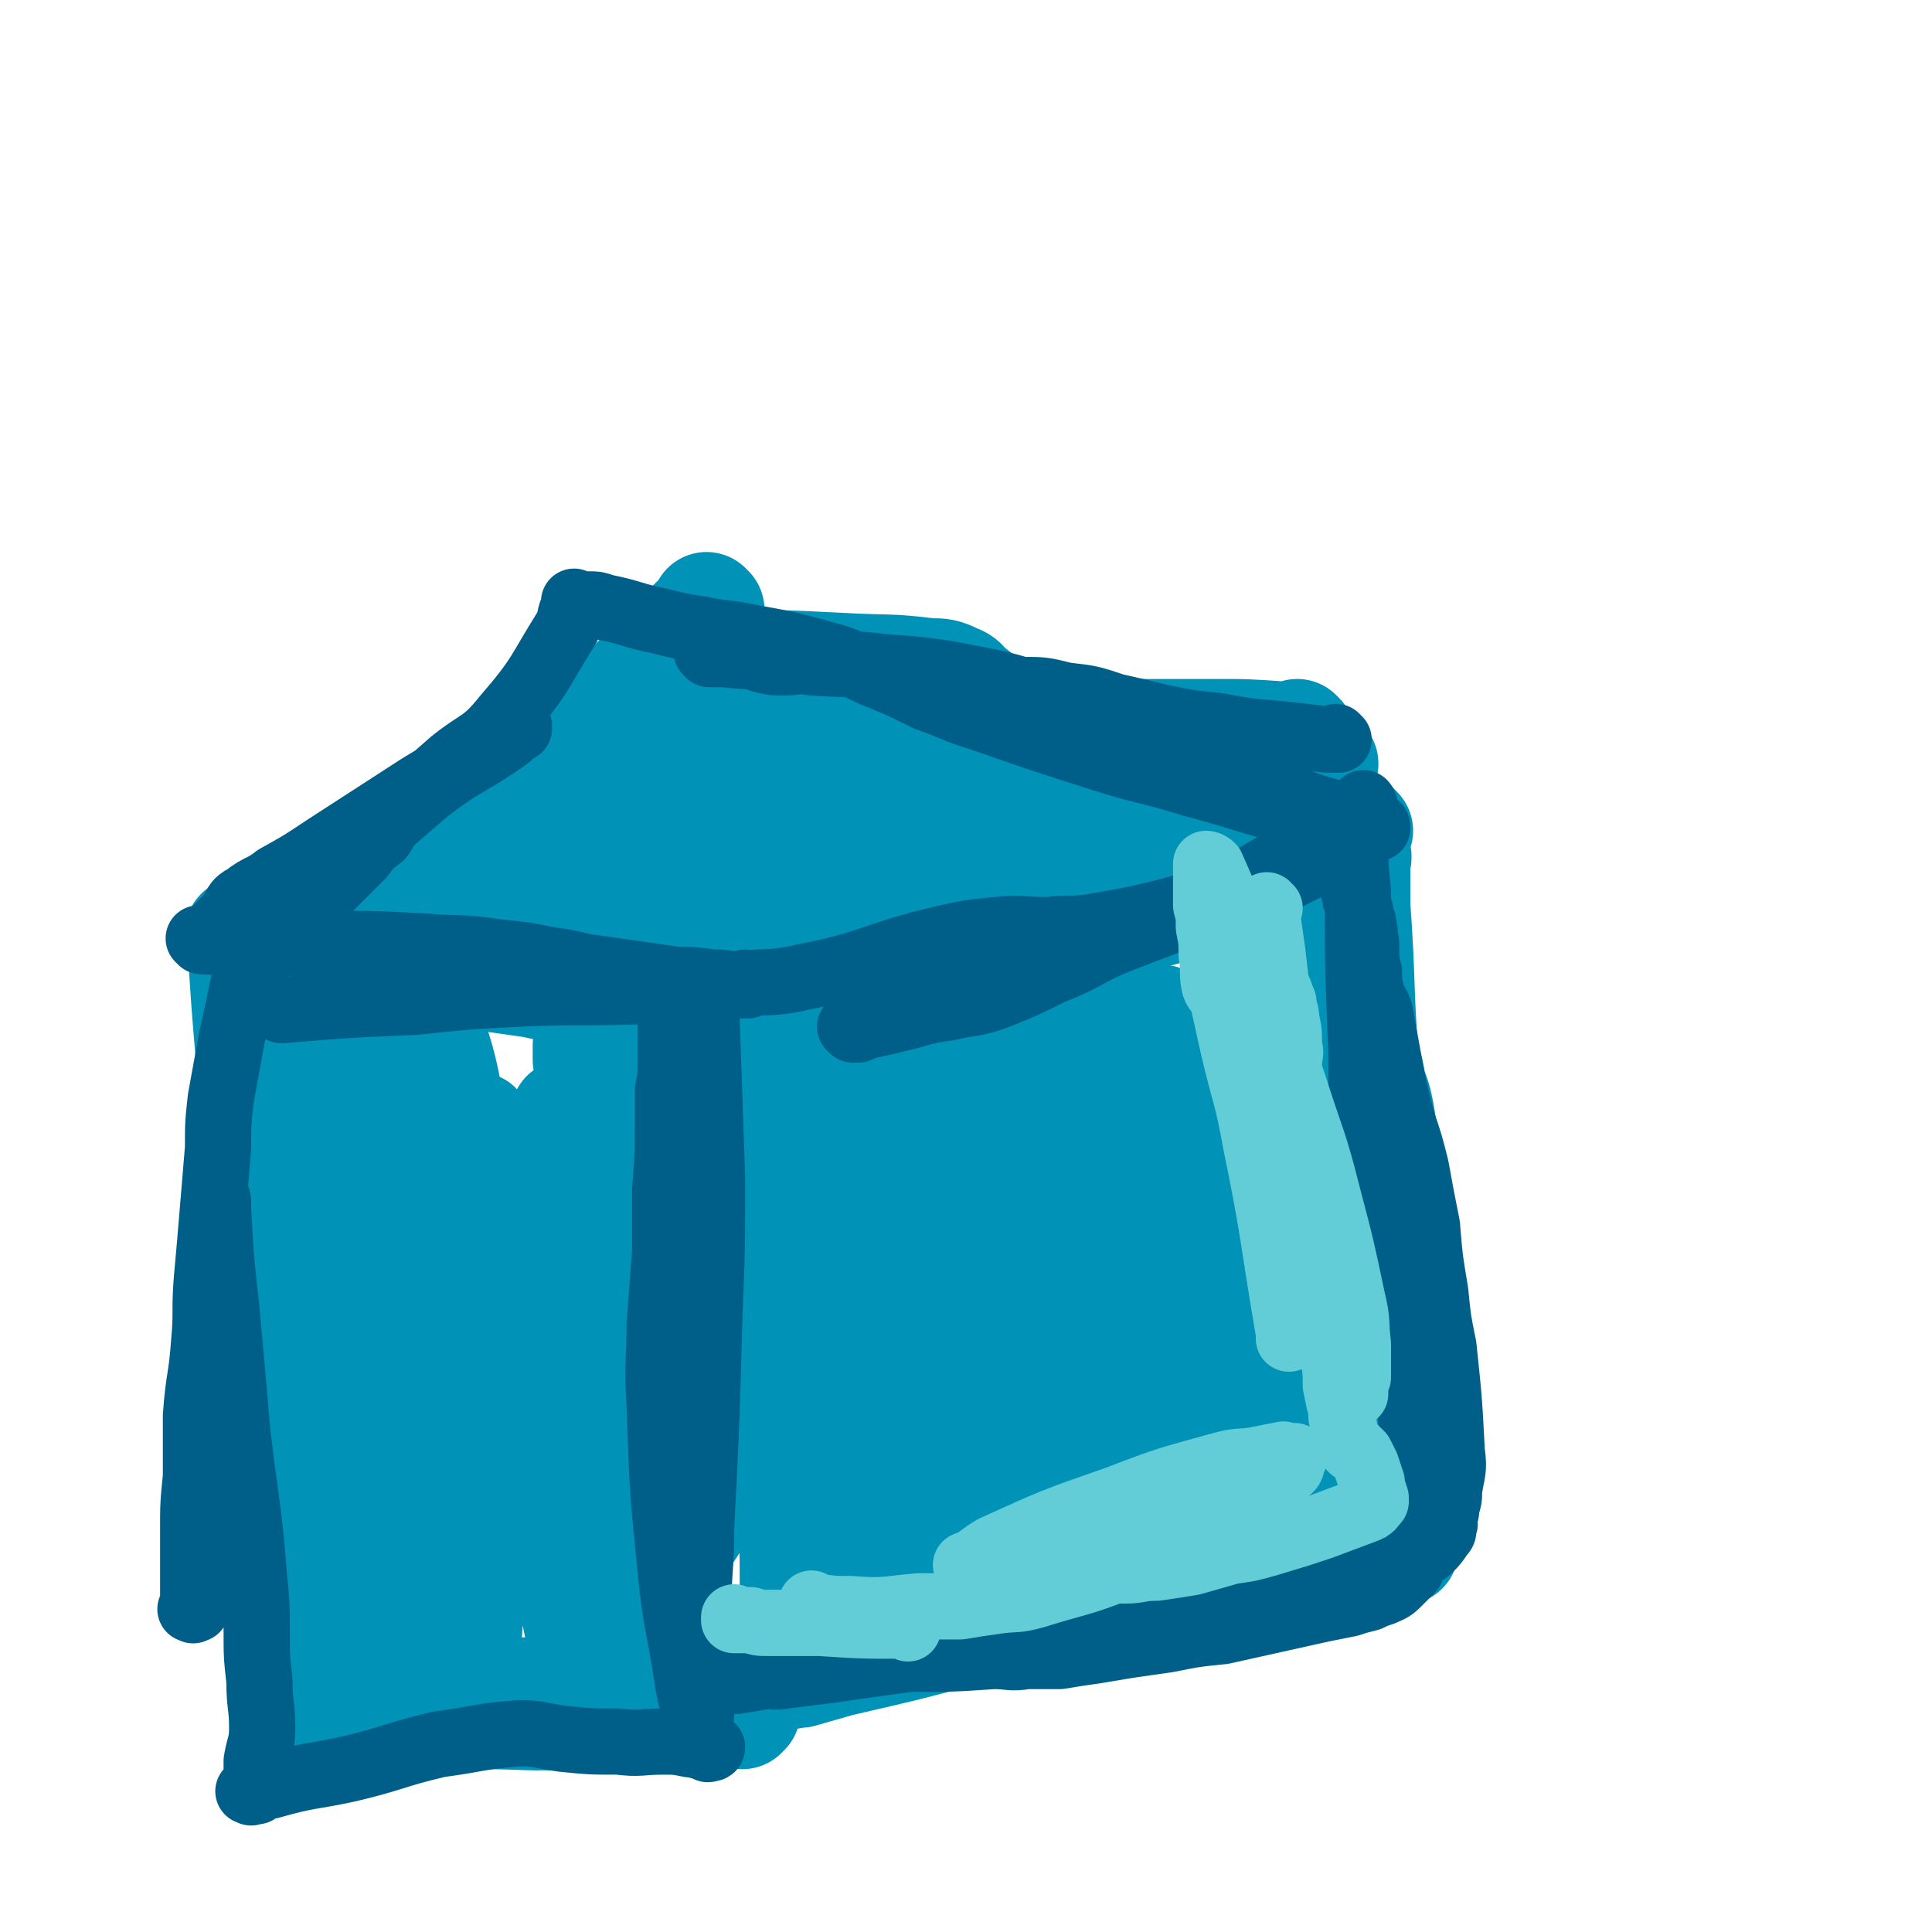
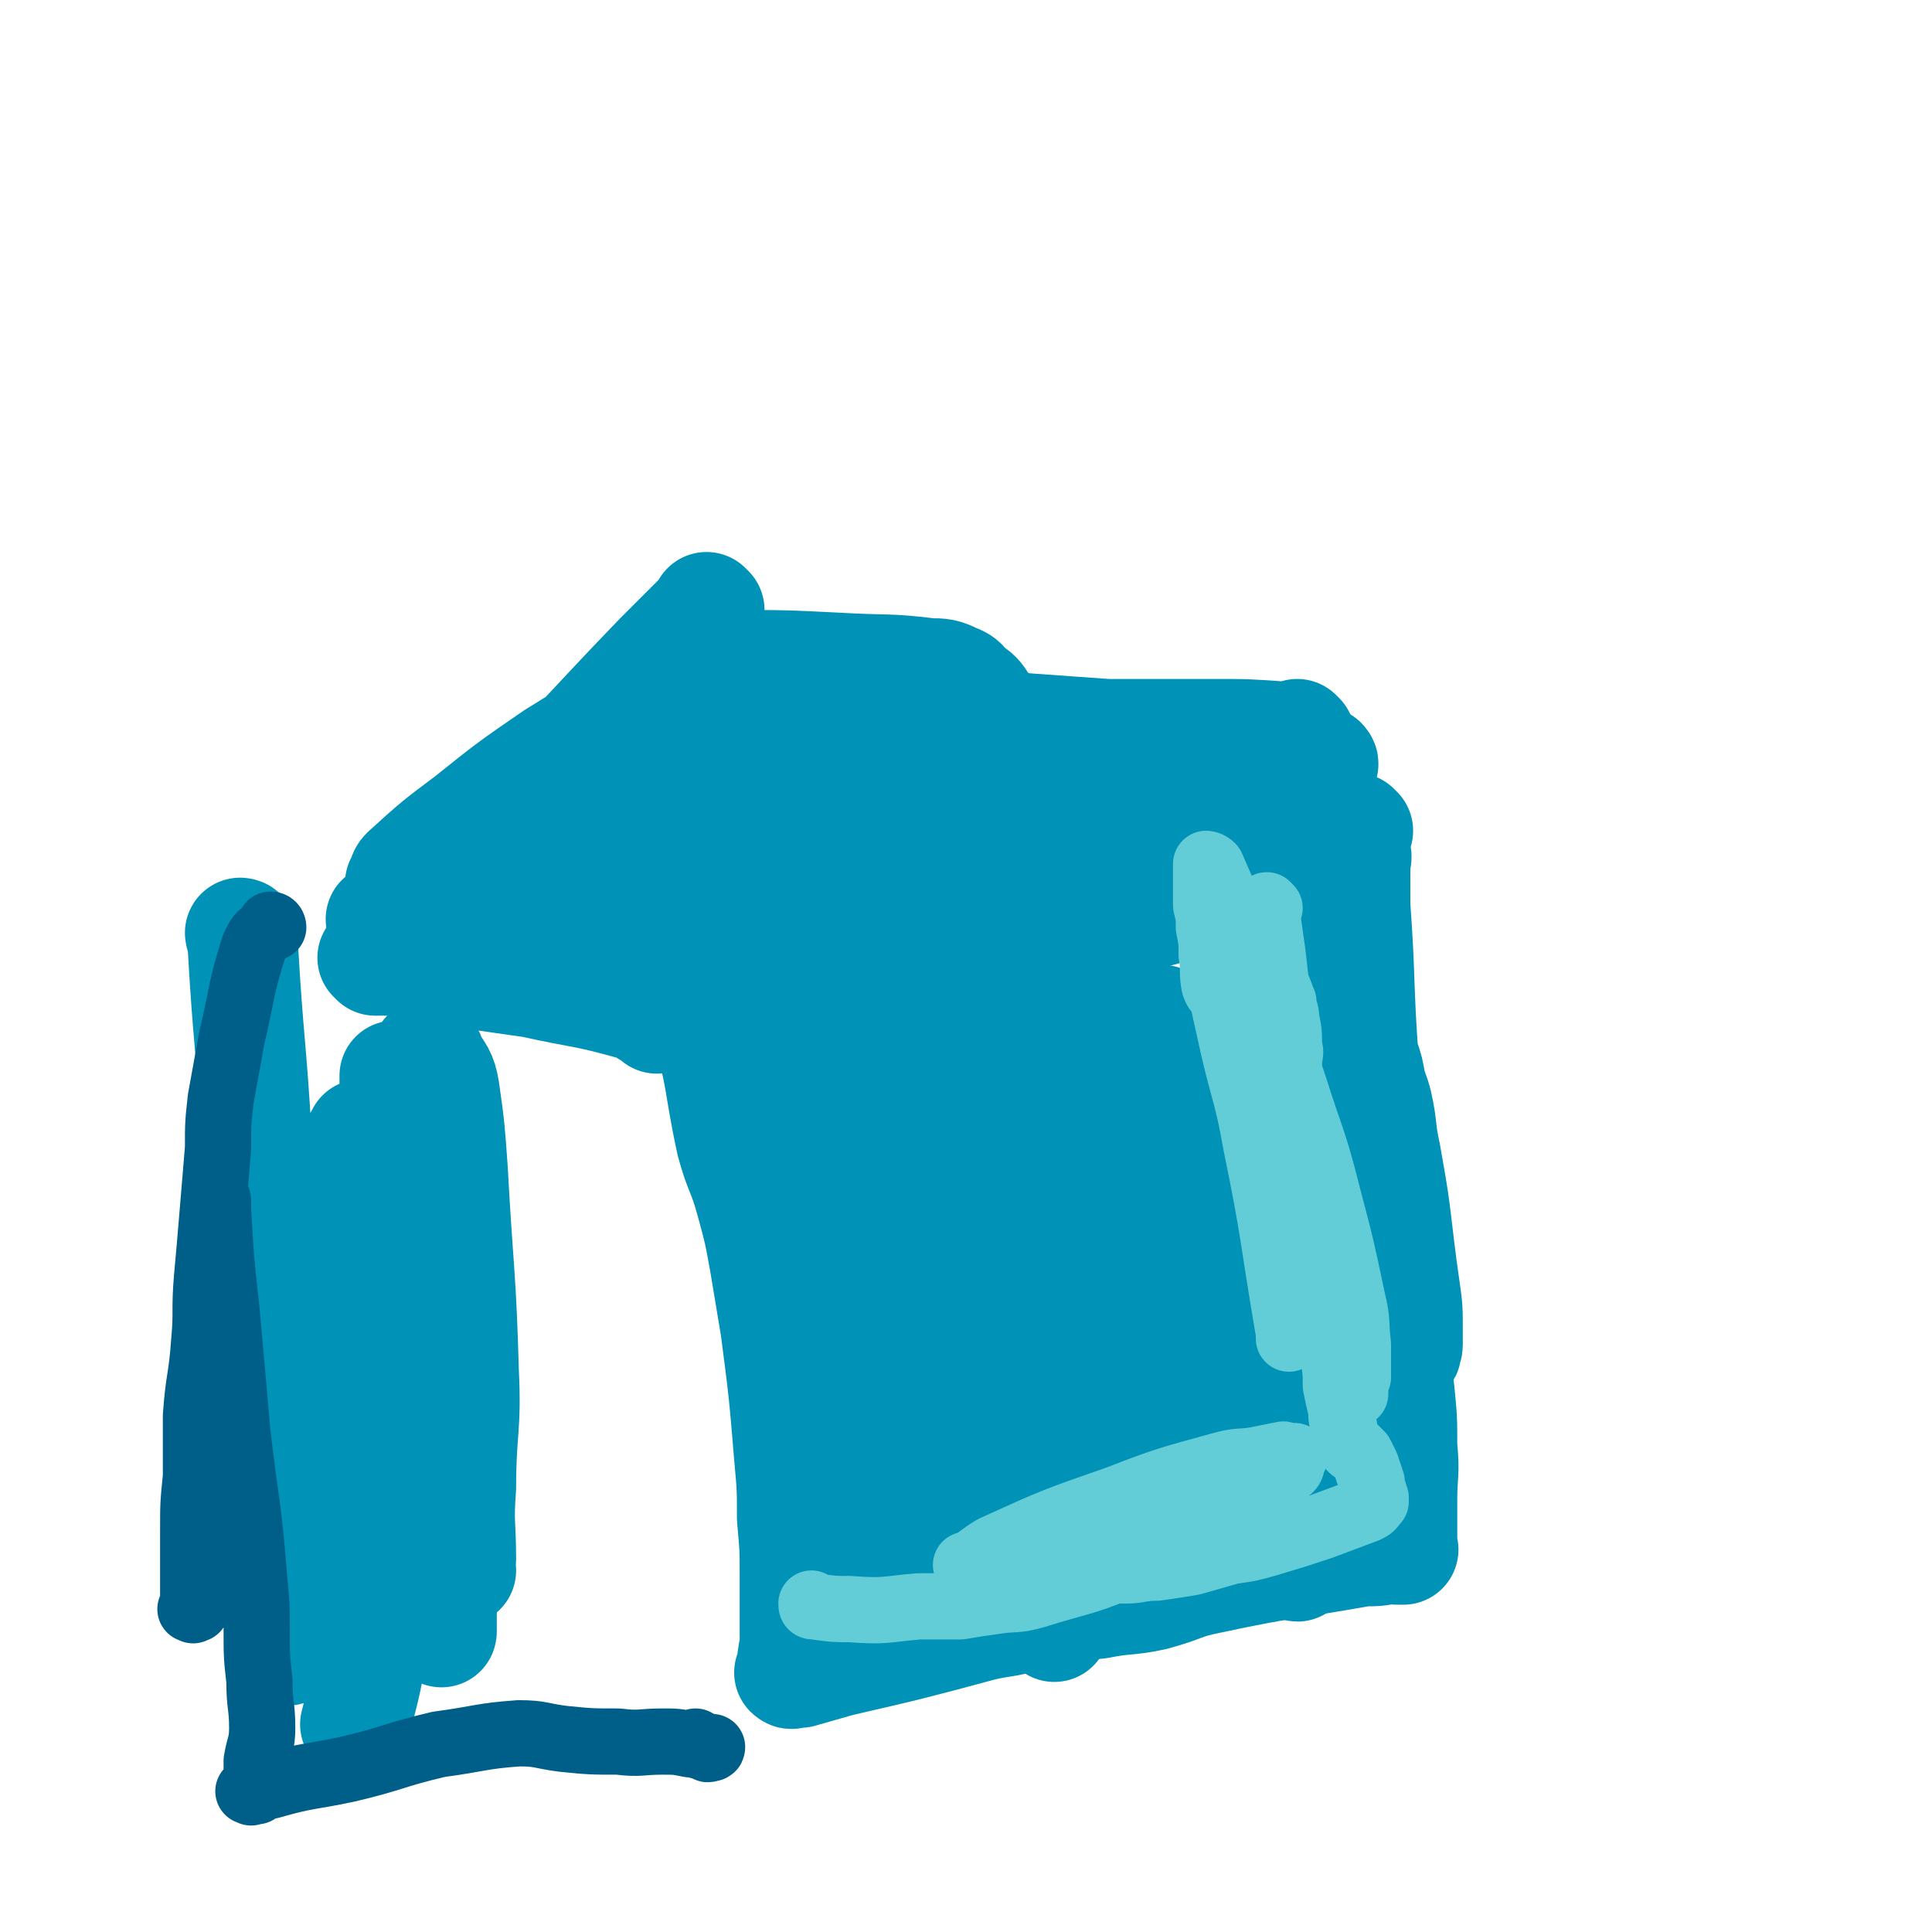
<svg xmlns="http://www.w3.org/2000/svg" viewBox="0 0 700 700" version="1.1">
  <g fill="none" stroke="#0093B7" stroke-width="40" stroke-linecap="round" stroke-linejoin="round">
    <path d="M492,301c0,0 -1,-1 -1,-1 0,0 0,0 0,1 0,0 0,0 0,0 1,0 0,-1 0,-1 -2,1 -2,3 -5,3 -15,5 -15,6 -31,9 -18,3 -19,2 -37,5 -12,3 -12,4 -24,6 -12,3 -12,2 -24,4 -20,3 -20,3 -40,6 -7,2 -6,2 -13,4 -5,1 -5,1 -10,2 -7,1 -7,2 -14,3 -13,2 -13,0 -26,3 -4,1 -3,2 -7,4 -1,1 -1,0 -2,1 -1,1 -1,1 -2,2 0,0 0,0 0,1 0,0 0,0 0,0 0,0 -1,-1 -1,-1 0,0 1,1 2,1 21,-1 21,-2 42,-3 12,-1 12,-2 23,-2 6,-1 6,0 12,0 5,-1 5,-2 10,-2 6,-1 6,0 12,-1 25,-4 26,-4 50,-10 8,-2 7,-3 15,-5 5,-2 5,-1 10,-2 6,-1 6,0 12,-1 1,0 1,0 2,-1 2,-1 2,-1 4,-2 7,-3 8,-2 15,-6 13,-5 13,-6 25,-12 1,0 1,0 1,0 0,0 0,0 0,0 1,0 0,-1 0,-1 0,0 0,0 0,1 0,0 0,0 0,0 1,0 0,-1 0,-1 0,0 0,0 0,1 0,0 0,0 0,0 1,0 0,-1 0,-1 0,0 0,0 0,1 0,0 0,0 0,0 1,0 0,-1 0,-1 0,0 0,0 0,1 1,1 1,1 1,3 1,2 0,2 0,4 0,2 0,2 0,5 0,5 0,5 0,10 2,28 1,28 3,56 1,8 3,8 5,16 2,9 1,9 3,18 3,17 3,17 5,34 1,8 1,8 2,15 1,7 1,7 1,15 0,2 0,2 0,5 0,1 0,1 -1,2 0,0 0,0 0,1 0,0 0,0 0,0 1,0 0,-1 0,-1 0,0 0,1 0,1 0,-1 0,-1 0,-1 0,-2 0,-2 0,-4 -2,-7 -2,-7 -3,-14 -2,-16 -2,-16 -4,-32 -2,-22 -1,-22 -5,-43 -1,-10 -2,-10 -5,-19 -2,-7 -2,-7 -3,-15 -2,-7 -1,-7 -3,-14 -1,-9 -1,-10 -3,-17 0,-1 0,0 -1,0 0,0 0,0 0,0 0,0 0,0 -1,0 0,0 0,0 0,0 0,0 0,0 0,0 1,2 1,2 1,3 1,5 1,6 1,11 3,22 2,22 6,45 3,23 4,23 8,46 3,24 3,24 7,47 1,11 2,11 3,21 1,10 1,10 1,20 1,10 0,10 0,19 0,8 0,8 0,17 0,1 0,1 0,1 0,0 0,0 0,0 1,1 0,0 0,0 0,0 0,0 0,0 0,0 0,0 0,0 1,1 0,0 0,0 0,0 0,0 0,0 -2,1 -2,0 -4,0 -5,1 -5,1 -10,1 -28,5 -28,4 -56,10 -10,2 -9,3 -20,6 -9,2 -10,1 -20,3 -18,2 -18,1 -36,4 -9,2 -8,2 -17,5 -5,1 -5,1 -9,2 -2,1 -2,0 -3,0 -1,0 -1,0 -1,0 0,0 0,0 0,0 0,1 -1,0 -1,0 0,0 0,0 1,0 0,0 0,0 0,0 0,1 -1,0 -1,0 0,0 0,0 1,0 0,0 0,0 0,0 -1,0 -1,0 -1,0 " />
    <path d="M238,331c0,0 -1,-1 -1,-1 0,0 0,0 1,1 0,0 0,0 0,0 0,0 -1,-1 -1,-1 0,0 0,0 1,1 1,1 2,0 3,2 8,17 8,17 14,36 7,22 5,22 10,45 3,11 4,10 7,21 3,11 3,11 5,22 2,12 2,12 4,24 3,23 3,23 5,47 1,11 1,11 1,22 1,11 1,11 1,21 0,7 0,7 0,15 0,5 0,5 0,10 -1,5 -1,5 -1,9 0,0 0,0 0,0 0,0 0,0 0,1 0,0 0,0 0,0 0,0 0,0 0,0 0,0 0,0 0,0 0,1 -1,0 -1,0 0,0 0,0 1,0 0,0 0,0 0,0 0,1 -1,0 -1,0 0,0 0,0 1,0 1,0 1,0 3,0 7,-2 7,-2 14,-4 26,-6 26,-6 52,-13 9,-2 9,-1 17,-4 11,-4 10,-6 20,-11 1,0 1,0 1,-1 " />
    <path d="M323,353c0,0 -1,-1 -1,-1 0,0 0,0 1,1 0,0 0,0 0,0 0,0 -1,-1 -1,-1 0,0 0,0 1,1 0,0 0,0 0,0 0,0 -1,-1 -1,-1 -2,7 -3,8 -4,16 -3,38 -3,39 -3,77 -1,33 -1,33 1,66 1,16 1,16 3,31 1,10 2,10 3,21 1,5 1,5 2,9 0,1 -1,0 -1,0 -1,-1 -1,-1 -1,-3 -6,-14 -8,-14 -12,-28 -10,-37 -9,-38 -16,-76 -4,-17 -3,-17 -5,-35 -1,-15 -1,-15 -2,-29 -1,-7 0,-7 0,-14 0,-2 0,-2 0,-3 0,-1 0,0 0,0 3,10 3,10 6,19 7,28 8,28 13,56 9,53 7,54 14,107 2,11 1,11 3,22 0,2 0,3 1,3 0,1 0,-1 0,-2 -2,-27 -2,-27 -5,-55 -2,-25 -3,-25 -5,-50 -2,-22 -2,-22 -4,-44 -2,-26 -2,-27 -4,-53 -1,-1 -1,-1 -1,-2 0,-1 0,-1 1,0 9,14 11,14 18,30 12,28 13,29 20,58 5,26 3,26 5,52 2,27 2,27 2,54 1,1 0,1 0,1 -8,-23 -10,-23 -16,-48 -5,-22 -4,-22 -7,-45 -2,-21 -2,-21 -3,-43 -1,-16 -1,-16 -2,-32 0,-7 -1,-7 -1,-13 0,-1 0,0 0,0 0,1 -1,1 0,3 2,20 2,20 4,40 4,56 4,56 7,112 1,10 0,10 1,20 0,2 0,5 0,3 -2,-16 -2,-18 -3,-37 -2,-24 -2,-24 -3,-47 -1,-23 -1,-23 -3,-46 -1,-19 -1,-19 -2,-38 -1,-11 -1,-11 -3,-22 0,-2 -1,-4 -1,-4 -1,-1 0,1 1,3 4,13 4,13 8,26 8,25 9,25 14,50 8,34 6,34 12,68 0,2 1,5 1,4 1,0 0,-2 0,-5 0,-13 1,-13 0,-25 -1,-42 0,-42 -3,-84 -1,-17 -2,-17 -4,-34 -1,-8 -1,-8 -2,-17 0,-2 -1,-4 0,-3 0,0 -1,2 0,5 5,22 5,21 10,43 8,36 9,35 15,71 5,29 4,29 8,58 2,23 1,29 3,46 0,2 0,-4 0,-8 0,-16 0,-16 -1,-32 -2,-24 -1,-24 -3,-47 -6,-49 -6,-49 -13,-98 -2,-14 -3,-14 -5,-27 -1,-5 -1,-5 -2,-10 0,0 0,-2 0,-1 3,10 3,11 7,22 10,30 11,30 19,61 9,31 10,31 15,63 5,26 3,26 5,52 0,1 0,1 0,1 0,-1 1,-1 0,-3 -3,-12 -3,-12 -7,-24 -7,-24 -8,-24 -15,-47 -8,-24 -10,-24 -15,-48 -8,-34 -7,-34 -13,-68 -1,-3 -1,-3 -2,-7 0,0 1,0 1,0 0,1 0,1 0,2 6,12 8,11 12,24 11,29 14,29 19,59 10,52 7,53 12,105 0,5 0,7 -1,9 0,1 0,-1 0,-2 -5,-35 -6,-35 -11,-69 -3,-23 -2,-23 -5,-47 -2,-21 -2,-21 -5,-42 -1,-12 -1,-12 -3,-23 -1,-3 -1,-3 -2,-7 0,0 -1,-1 -1,0 7,13 9,13 15,27 12,29 12,29 20,58 7,24 7,24 11,48 2,10 1,10 1,21 1,2 1,4 0,3 0,0 0,-3 -1,-6 -4,-20 -5,-20 -9,-40 -5,-29 -6,-29 -9,-57 -5,-39 -3,-39 -6,-77 0,-6 0,-7 0,-13 1,-1 2,0 2,0 5,9 6,9 9,19 16,59 18,59 29,118 5,24 2,24 3,49 0,12 0,12 -1,23 0,2 0,5 -1,4 -3,-3 -5,-5 -8,-12 -6,-19 -6,-19 -11,-39 -5,-25 -5,-25 -8,-50 -5,-45 -4,-45 -7,-89 -1,-12 -1,-12 -3,-23 0,-2 -1,-3 -1,-4 0,-1 1,0 1,1 2,3 3,3 4,6 27,60 28,59 52,120 8,19 6,20 11,41 2,8 2,8 4,17 0,0 0,1 0,1 0,-1 0,-2 0,-3 -1,-12 -1,-12 -3,-25 -3,-25 -4,-25 -7,-50 -4,-21 -3,-21 -6,-42 -2,-17 -2,-18 -5,-34 0,-1 -1,0 -1,1 0,0 1,0 1,1 2,15 2,15 4,31 5,32 6,32 10,65 4,30 3,30 6,61 2,17 3,17 5,34 1,3 1,7 1,5 0,-19 1,-24 -1,-48 -2,-23 -3,-23 -6,-46 -3,-21 -3,-21 -7,-43 -1,-12 -1,-12 -4,-25 0,-4 -1,-4 -2,-8 0,0 0,0 0,0 0,2 0,2 0,4 5,18 5,18 10,35 6,20 6,20 11,40 3,9 2,9 4,17 1,4 1,4 2,8 0,0 0,0 0,1 1,0 1,0 1,0 1,0 0,0 0,0 0,-1 0,-1 0,-1 -1,-4 -2,-4 -3,-9 -4,-32 -4,-32 -7,-65 -4,-33 -4,-33 -7,-67 -1,-17 -1,-17 -2,-34 -1,-8 -1,-9 -2,-17 0,-2 -1,-2 -2,-3 0,0 0,0 0,0 0,0 0,0 0,1 0,3 0,4 0,7 2,60 2,60 3,119 1,27 0,27 0,54 0,18 0,18 0,36 0,5 0,5 0,11 0,0 0,0 0,0 0,0 0,0 0,0 0,-2 1,-2 0,-4 -1,-11 -1,-11 -3,-21 -5,-24 -5,-24 -11,-48 -4,-19 -5,-19 -10,-38 -6,-24 -6,-24 -12,-49 -1,-2 0,-3 -1,-4 0,-1 0,0 -1,0 0,0 0,0 0,0 0,1 0,1 0,2 " />
    <path d="M471,267c0,0 -1,-1 -1,-1 0,0 0,0 0,1 0,0 0,0 0,0 1,0 0,-1 0,-1 0,0 0,0 0,1 0,0 0,0 0,0 1,0 0,-1 0,-1 0,0 1,1 0,1 -1,0 -2,0 -4,0 -14,-1 -14,-1 -27,-1 -19,0 -19,0 -38,0 -14,-1 -14,-1 -28,-2 -12,-1 -12,-1 -23,-3 -11,-1 -11,-2 -22,-3 -11,-2 -11,-1 -22,-4 -10,-2 -10,-2 -20,-5 -13,-4 -13,-4 -26,-8 -3,0 -3,0 -6,0 0,0 0,0 0,0 -1,0 -1,0 -1,0 0,0 0,0 0,0 0,0 -1,-1 -1,-1 0,0 0,0 1,1 0,0 0,0 0,0 5,0 5,0 10,0 21,0 21,0 41,1 17,1 17,0 33,2 4,0 5,0 9,2 3,1 3,2 5,4 3,2 3,2 5,5 " />
    <path d="M238,369c0,0 -1,-1 -1,-1 0,0 0,0 1,1 0,0 0,0 0,0 0,0 -1,-1 -1,-1 0,0 0,0 1,1 0,0 0,0 0,0 0,0 0,0 -1,-1 0,0 0,0 0,0 -4,-2 -4,-3 -8,-4 -18,-5 -18,-4 -36,-8 -14,-2 -14,-2 -28,-4 -7,-1 -7,-1 -14,-2 -4,-1 -4,-1 -9,-2 -2,0 -2,0 -4,0 0,0 0,0 0,0 -1,0 -1,0 -2,0 0,0 0,0 0,0 0,0 0,0 0,0 0,0 -1,-1 -1,-1 0,0 1,0 1,1 1,0 1,0 1,0 " />
    <path d="M257,221c0,0 -1,-1 -1,-1 0,0 0,0 1,1 0,0 0,0 0,0 0,0 -1,-1 -1,-1 0,0 0,0 1,1 0,0 0,0 0,0 -1,0 -1,0 -2,1 -8,8 -8,8 -16,16 -29,30 -28,31 -59,60 -17,16 -18,15 -36,30 -1,0 -1,0 -1,0 -2,2 -2,2 -4,5 0,0 0,0 0,1 0,0 0,0 0,0 0,0 -1,-1 -1,-1 0,0 1,1 1,1 0,0 0,-1 0,-1 1,-1 1,-1 2,-2 5,-5 4,-5 9,-9 32,-25 32,-26 66,-49 4,-3 4,-2 9,-3 2,0 3,0 5,1 1,0 2,-1 3,0 0,0 0,0 0,1 -2,1 -3,1 -5,2 -28,16 -28,16 -56,32 -9,6 -9,6 -19,11 -2,1 -2,1 -5,2 -1,0 -2,0 -3,1 0,0 0,0 1,-1 0,-1 0,-2 1,-3 11,-10 11,-10 23,-19 15,-12 15,-12 31,-23 10,-6 10,-7 20,-10 14,-3 14,-1 28,-1 4,1 4,1 8,4 2,1 2,1 4,4 0,1 0,1 0,2 -1,3 0,3 -1,5 -7,10 -7,11 -17,18 -13,10 -14,11 -30,16 -19,5 -20,3 -39,3 -3,0 -3,-1 -4,-3 -2,-2 -2,-3 0,-6 3,-4 4,-5 10,-7 9,-5 10,-5 20,-8 13,-4 13,-4 26,-6 13,-2 13,-3 26,-4 18,-1 18,-1 36,-1 2,0 2,1 4,3 0,0 0,0 0,1 0,0 1,1 0,1 -2,3 -3,3 -6,5 -18,11 -17,11 -35,20 -22,12 -22,12 -44,21 -11,4 -11,4 -22,5 -7,0 -11,0 -13,-2 -2,-1 1,-4 4,-6 6,-5 6,-6 14,-9 12,-7 12,-7 25,-11 14,-5 14,-5 29,-8 12,-3 13,-2 25,-3 9,-1 9,-1 18,-1 7,0 8,0 15,1 0,0 0,0 1,1 0,0 0,1 0,1 -24,12 -23,14 -48,23 -18,6 -19,4 -39,6 -12,1 -12,0 -24,-2 -7,-1 -12,-1 -12,-5 -1,-10 1,-15 9,-23 10,-8 13,-6 26,-9 15,-4 16,-3 31,-3 15,-1 15,-2 30,-1 26,2 26,3 52,7 10,1 9,1 19,3 8,1 8,1 15,2 4,0 4,1 7,1 2,0 2,0 3,1 0,0 0,0 0,0 -1,0 -1,-1 -3,0 -12,1 -12,1 -24,3 -23,4 -23,4 -46,8 -19,3 -19,3 -39,6 -10,1 -10,1 -20,1 -5,1 -5,0 -9,1 -1,0 -1,0 -1,0 0,0 0,-1 0,-1 1,-1 0,-1 2,-1 8,-3 8,-2 16,-4 19,-4 19,-4 38,-7 33,-5 33,-6 67,-9 11,-1 12,-1 23,0 8,0 8,0 16,1 5,0 5,0 9,0 1,0 1,0 3,0 0,0 0,0 0,0 0,0 0,0 0,0 1,0 1,0 1,0 0,-1 0,-1 0,-1 0,0 0,0 0,0 0,0 0,0 0,0 1,0 0,-1 0,-1 0,0 0,0 0,1 0,0 0,0 0,0 1,0 0,-1 0,-1 0,0 0,0 0,1 0,0 0,0 0,0 1,-1 1,-1 1,-1 10,-3 10,-3 20,-5 19,-5 19,-5 39,-9 7,-2 7,-2 14,-4 0,0 0,0 0,0 1,0 0,-1 0,-1 0,0 0,1 0,1 -20,2 -20,1 -40,4 -23,2 -23,2 -46,5 -20,2 -19,3 -39,5 -15,2 -15,2 -30,3 -16,2 -16,1 -32,3 -3,1 -3,1 -6,2 0,0 0,0 0,1 0,0 0,0 0,0 0,0 -1,-1 -1,-1 0,0 0,0 1,1 0,0 0,0 0,0 0,0 0,-1 -1,-1 -1,0 -1,1 -1,2 " />
-     <path d="M104,365c0,0 0,-1 -1,-1 0,0 1,0 1,1 0,0 0,0 0,0 0,0 0,-1 -1,-1 0,0 1,0 1,1 0,0 0,0 0,0 0,0 0,-1 -1,-1 0,0 1,0 1,1 0,1 -1,1 -1,3 -1,8 -1,8 -1,15 -2,27 -1,27 -2,54 0,23 0,23 0,47 0,14 0,14 1,29 1,17 1,17 2,34 1,14 1,14 2,29 1,8 1,8 2,16 0,4 0,4 1,7 0,1 0,1 0,1 0,1 0,0 1,0 0,0 0,0 0,0 0,0 0,0 0,0 -1,-18 -1,-18 -1,-36 0,-17 0,-17 0,-33 0,-14 0,-14 0,-29 0,-13 0,-13 -1,-26 -1,-10 -1,-10 -2,-20 -1,-5 -1,-5 -3,-9 0,-1 -1,-1 -2,-1 0,0 0,0 0,0 0,0 0,-1 -1,-1 0,0 1,0 1,1 0,5 0,5 0,10 0,26 0,26 0,52 0,29 0,29 2,59 0,15 0,15 3,29 1,8 1,8 4,15 2,6 2,6 5,12 0,0 0,0 0,0 0,0 0,0 0,0 0,0 0,0 0,0 0,1 -1,0 -1,0 0,0 1,0 1,0 0,0 0,0 0,0 0,1 -1,0 -1,0 0,0 1,1 2,0 3,0 3,-1 6,-1 27,-4 27,-5 55,-8 13,-1 13,-1 26,0 11,0 11,1 23,1 9,1 9,1 18,1 7,1 7,0 14,2 6,1 6,1 12,3 0,0 0,-1 0,-1 0,0 1,0 1,0 0,0 -1,0 -1,0 -4,0 -4,0 -9,0 -25,1 -25,1 -51,1 -18,1 -18,0 -35,0 -9,0 -9,1 -18,0 -4,0 -4,0 -9,-1 -2,0 -2,0 -5,-1 0,0 0,0 0,0 -2,0 -2,0 -3,-1 0,0 0,0 0,0 0,1 -1,0 -1,0 0,0 1,0 2,0 2,1 2,0 4,0 8,1 8,2 15,1 5,0 8,1 9,-2 1,-4 -2,-6 -3,-12 " />
    <path d="M88,339c0,0 0,-1 -1,-1 0,0 1,0 1,1 0,0 0,0 0,0 0,0 0,-1 -1,-1 0,0 1,0 1,1 0,0 0,0 0,0 0,0 -1,-1 -1,-1 0,1 1,2 1,5 2,35 3,35 5,70 2,47 1,47 2,93 1,28 1,28 3,56 1,12 1,12 3,25 1,5 1,5 2,9 0,1 0,1 1,2 0,0 0,0 0,0 0,-1 0,-1 0,-3 0,-14 -1,-14 0,-28 3,-43 3,-43 9,-84 3,-19 4,-19 8,-37 3,-13 2,-13 6,-26 1,-5 2,-5 4,-9 0,0 0,0 1,1 0,0 0,0 0,1 2,12 3,12 3,24 2,54 2,54 1,108 0,24 -1,24 -3,48 -1,12 -1,12 -3,25 0,3 -2,9 -1,6 2,-9 4,-14 6,-29 3,-25 3,-25 5,-50 1,-27 1,-27 2,-53 1,-25 1,-25 1,-50 0,-18 0,-18 0,-36 0,-7 0,-7 0,-14 0,-1 0,-2 0,-2 0,-1 0,1 0,1 1,12 2,12 3,24 4,31 5,30 8,61 3,33 2,33 4,67 1,19 0,19 1,38 0,5 1,12 1,10 0,-2 0,-9 0,-17 0,-22 0,-22 0,-44 0,-24 0,-24 0,-49 0,-23 0,-23 0,-46 0,-13 -1,-13 -1,-26 0,-4 0,-5 0,-7 0,-1 0,0 0,0 0,4 0,4 0,7 -1,29 -1,29 -2,58 -2,26 -2,26 -3,52 " />
    <path d="M167,569c0,0 -1,0 -1,-1 0,-1 1,-1 1,-3 0,-13 -1,-13 0,-26 0,-21 2,-21 1,-42 -1,-36 -2,-36 -4,-73 -1,-14 -1,-15 -3,-29 -1,-6 -2,-6 -5,-11 0,-2 -1,-1 -1,-2 -1,0 0,0 0,0 -1,2 -1,2 -2,5 -2,20 -1,20 -5,41 -6,39 -7,39 -14,79 " />
-     <path d="M129,565c0,0 -1,0 -1,-1 0,-2 1,-2 1,-5 0,-20 0,-20 -1,-40 -2,-31 -1,-31 -5,-61 -4,-27 -5,-27 -11,-54 -4,-20 -4,-20 -10,-40 -2,-8 -3,-8 -5,-16 -1,-2 -1,-2 -1,-5 0,0 0,0 0,0 0,0 1,0 1,1 3,9 3,10 6,19 10,30 11,29 19,60 8,30 7,31 13,62 4,25 3,25 7,50 2,12 1,14 4,24 1,1 3,-1 3,-3 1,-16 0,-17 1,-34 0,-25 1,-25 1,-50 0,-26 0,-26 0,-52 0,-19 0,-19 0,-38 0,-12 -1,-18 0,-24 0,-2 1,4 3,9 4,15 5,14 8,30 5,23 6,23 8,47 3,28 3,28 3,57 0,46 -1,47 -4,93 0,4 -1,7 -1,8 0,0 0,-3 0,-6 1,-13 1,-13 2,-27 2,-49 3,-49 5,-98 1,-20 0,-20 -1,-39 0,-9 -1,-9 -2,-19 0,-2 0,-2 0,-4 0,-1 1,-1 1,0 1,4 1,4 2,9 7,26 8,26 13,53 12,59 10,59 22,119 2,11 2,11 5,22 1,1 3,3 3,2 2,-6 1,-9 1,-18 1,-19 0,-19 -1,-39 -1,-24 0,-25 -2,-49 -4,-46 -4,-46 -9,-93 -1,-5 -1,-5 -2,-10 0,-1 0,-1 0,-1 0,0 0,0 0,0 2,8 2,8 4,17 5,26 6,26 10,52 5,31 5,31 7,62 3,28 2,31 3,56 0,2 0,-1 0,-2 0,-11 0,-11 0,-22 -1,-24 -1,-24 -3,-47 -2,-29 -2,-29 -4,-58 -3,-26 -2,-26 -5,-51 -2,-16 -2,-18 -4,-32 0,-1 0,1 0,2 0,2 0,2 0,3 3,19 3,18 6,37 4,36 4,36 8,71 3,31 1,31 4,62 2,17 2,25 4,33 1,3 0,-5 1,-11 1,-17 1,-17 2,-35 1,-24 0,-24 1,-48 0,-44 0,-44 1,-88 0,-7 0,-7 0,-15 0,-1 0,-1 0,-1 0,-1 0,0 0,0 0,3 0,3 0,7 2,24 2,24 4,49 3,49 2,49 5,98 0,5 0,11 0,11 0,0 0,-6 0,-11 0,-16 0,-16 -1,-32 -1,-25 -1,-25 -3,-50 -3,-23 -2,-23 -6,-45 -3,-17 -3,-17 -8,-32 -2,-6 -3,-13 -4,-11 -2,2 -1,9 -1,18 -1,25 -1,25 0,51 0,30 -1,30 1,59 1,22 0,23 5,44 2,9 4,16 9,15 6,0 10,-7 14,-16 3,-8 2,-10 -1,-17 -4,-8 -5,-8 -12,-13 -5,-3 -6,-2 -12,-3 " />
  </g>
  <g fill="none" stroke="#005F89" stroke-width="24" stroke-linecap="round" stroke-linejoin="round">
-     <path d="M254,359c0,0 -1,-1 -1,-1 0,0 0,0 1,1 0,0 0,0 0,0 0,0 -1,-1 -1,-1 0,0 1,0 1,1 1,5 1,5 2,10 1,29 1,29 2,58 0,25 0,25 -1,50 -1,38 -1,38 -3,77 0,15 -1,15 -1,29 -1,11 0,11 0,21 0,6 -1,6 0,13 0,2 0,2 0,5 0,0 0,0 1,0 0,0 0,0 0,0 0,1 0,0 -1,0 0,-1 -1,0 -1,-1 -2,-7 -2,-7 -3,-13 -3,-20 -4,-19 -6,-39 -3,-30 -3,-30 -4,-60 -1,-15 0,-15 0,-29 1,-13 1,-13 2,-27 0,-11 0,-11 0,-22 1,-13 1,-13 1,-27 0,-3 0,-3 0,-6 0,0 0,0 0,0 0,-2 0,-2 0,-3 1,-5 1,-5 1,-10 0,-3 0,-3 0,-6 0,-3 0,-3 0,-6 0,-1 0,-1 0,-3 0,-1 0,-1 0,-2 0,-1 0,-1 0,-2 0,-1 0,-1 0,-1 0,-1 0,-1 0,-1 0,0 0,0 1,-1 1,0 1,0 2,0 0,-1 0,-1 0,-1 1,-1 1,-1 2,-2 4,-1 4,-2 8,-2 4,-1 4,-1 9,-1 13,-2 13,0 26,-3 26,-5 25,-8 51,-14 9,-2 9,-2 19,-3 9,-1 9,0 19,0 7,-1 7,0 15,-1 17,-3 17,-3 33,-7 12,-2 13,-2 25,-6 7,-3 7,-3 14,-7 3,-1 3,-1 5,-2 2,-1 2,-1 3,-1 0,0 0,0 0,0 0,0 0,0 0,0 1,0 0,-1 0,-1 0,0 0,0 0,1 0,0 0,0 0,0 -1,1 -1,1 -3,2 -4,2 -4,2 -8,4 -28,11 -29,10 -57,21 -13,5 -13,7 -26,12 -10,5 -10,5 -20,9 -8,3 -9,2 -17,4 -7,1 -7,1 -14,3 -8,2 -8,2 -17,4 -1,0 -1,0 -2,1 -1,0 -1,0 -1,0 0,0 -1,0 -1,0 0,0 1,0 0,0 0,0 0,0 0,0 0,0 0,0 0,0 0,0 -1,-1 -1,-1 0,0 0,0 1,1 0,0 0,0 0,0 0,-1 0,-1 0,-1 1,-1 2,-1 3,-1 10,-3 10,-3 20,-6 29,-10 29,-11 58,-21 9,-3 9,-3 18,-7 8,-3 8,-4 16,-7 6,-2 6,-1 11,-3 4,-2 5,-1 9,-3 17,-10 17,-10 34,-20 6,-3 6,-4 11,-8 1,-1 1,-1 3,-3 1,0 1,0 2,0 0,-1 0,-1 0,-1 0,0 0,0 0,0 1,0 0,-1 0,-1 0,0 0,0 0,1 0,0 0,0 0,0 1,0 0,-1 0,-1 0,0 0,0 0,1 0,0 0,0 0,0 1,0 0,-1 0,-1 0,0 0,1 0,1 0,1 0,0 -1,1 0,0 0,0 0,0 -1,1 -1,1 -1,2 0,0 1,0 0,1 0,1 -1,1 -1,2 0,2 0,2 0,4 0,11 0,11 1,21 0,26 0,26 1,52 1,19 -1,19 2,38 2,17 4,16 7,33 2,9 2,9 4,19 2,12 2,12 3,25 1,10 1,10 2,21 1,11 1,11 2,22 0,1 1,1 1,2 1,1 1,1 1,1 1,2 1,2 1,3 1,2 0,2 0,4 0,2 0,2 0,5 0,1 0,1 0,3 0,2 0,2 0,4 0,1 -1,1 -1,2 0,1 0,1 0,2 0,2 0,2 -1,3 0,1 0,1 -1,2 0,1 0,1 -1,1 0,1 0,1 -1,2 0,1 1,1 0,2 -1,1 -1,1 -2,2 -2,2 -2,2 -3,3 -2,2 -3,2 -5,3 -3,1 -3,1 -5,2 -4,1 -4,1 -7,2 -5,1 -5,1 -10,2 -18,4 -18,4 -36,8 -10,1 -10,1 -20,3 -7,1 -7,1 -14,2 -6,1 -6,1 -12,2 -7,1 -7,1 -13,2 -6,0 -6,0 -12,0 -6,1 -6,0 -12,0 -15,1 -15,1 -30,1 -8,1 -8,1 -15,2 -7,1 -7,1 -14,2 -8,1 -8,1 -16,2 -5,1 -5,0 -11,0 -4,1 -4,1 -8,1 -1,0 0,-1 -1,0 -1,0 -1,0 -3,1 -1,0 -1,0 -1,0 0,0 0,0 0,0 -1,1 -1,1 -1,1 0,0 0,0 0,0 0,0 0,0 0,0 0,1 -1,0 -1,0 0,0 0,1 1,0 0,0 0,0 1,-1 3,0 3,0 6,0 12,-2 12,-2 25,-4 13,-3 13,-3 26,-6 7,-2 7,-3 14,-4 5,-1 5,-1 11,0 6,0 6,1 12,0 16,0 16,0 31,-1 9,-1 9,-1 17,-2 6,0 6,0 12,-1 9,-1 9,0 18,-2 3,0 4,0 7,-1 4,-2 4,-3 8,-4 7,-3 7,-3 13,-5 7,-2 7,-2 13,-4 6,-1 6,-2 12,-3 4,-1 4,0 8,-1 3,0 3,0 6,-1 2,0 2,0 4,-1 2,0 2,1 3,0 0,0 0,0 0,-1 1,0 1,0 2,-1 2,-1 2,-1 3,-3 2,0 2,0 3,-1 2,-1 2,-1 3,-2 2,-2 2,-2 4,-5 1,-1 1,-1 1,-3 1,-1 0,-2 0,-3 1,-2 1,-2 1,-4 1,-3 1,-3 1,-6 1,-7 2,-7 1,-14 -1,-19 -1,-19 -3,-38 -2,-10 -2,-10 -3,-20 -2,-12 -2,-12 -3,-24 -2,-10 -2,-10 -4,-21 -2,-8 -2,-8 -5,-17 -1,-4 -1,-4 -2,-8 -1,-4 -1,-4 -2,-9 -2,-11 -2,-11 -4,-22 -1,-4 -2,-3 -3,-7 -1,-4 -1,-4 -1,-8 -1,-4 -1,-4 -1,-9 0,0 0,0 0,0 0,-2 0,-2 -1,-3 0,-2 1,-2 0,-4 0,-2 0,-2 -1,-4 0,-2 0,-2 -1,-4 0,-2 -1,-1 -1,-3 -1,-4 -1,-4 -2,-8 0,-1 0,-1 -1,-3 0,0 0,0 0,0 0,-1 0,-1 0,-2 0,-1 0,-1 -1,-2 0,-2 -1,-2 -1,-3 -2,-2 -2,-2 -4,-4 " />
-     <path d="M485,268c0,0 -1,-1 -1,-1 0,0 0,0 0,1 0,0 0,0 0,0 1,0 0,-1 0,-1 0,0 0,0 0,1 0,0 0,0 0,0 1,0 0,-1 0,-1 0,0 0,0 0,1 0,0 0,0 0,0 -1,0 -1,0 -3,0 -8,-1 -8,-1 -17,-2 -12,-1 -12,-1 -23,-3 -10,-1 -10,-1 -20,-3 -8,-2 -8,-2 -17,-4 -9,-3 -9,-3 -18,-4 -8,-2 -8,-2 -16,-2 -6,-1 -6,-1 -13,-1 -9,-1 -10,-1 -19,-3 -8,-1 -8,-3 -16,-4 -14,-2 -14,-1 -28,-2 -5,-1 -5,0 -10,0 -4,0 -4,0 -8,-1 -3,-1 -3,-1 -5,-2 -3,0 -3,0 -5,0 0,0 0,0 0,0 -2,0 -2,0 -4,0 0,0 0,0 -1,0 -1,0 -1,0 -3,0 -1,0 -1,0 -1,0 0,0 0,0 0,0 0,0 -1,-1 -1,-1 0,0 0,0 1,1 0,0 0,0 0,0 2,0 2,0 5,0 20,2 20,1 40,3 25,3 26,1 51,6 16,3 16,4 32,9 24,8 24,8 47,17 10,4 10,4 19,9 11,4 10,5 21,10 11,4 12,3 23,7 2,0 2,1 3,1 0,0 0,0 0,0 1,0 1,0 1,1 0,0 0,0 0,0 0,0 0,0 0,0 0,0 0,0 0,0 -2,0 -2,0 -4,0 -12,-2 -12,-2 -24,-5 -20,-5 -20,-6 -39,-11 -16,-5 -16,-4 -32,-9 -22,-7 -22,-7 -45,-15 -10,-3 -10,-4 -19,-7 -10,-5 -10,-5 -20,-9 -10,-5 -10,-5 -21,-8 -11,-3 -12,-3 -23,-5 -9,-2 -9,-1 -18,-3 -7,-1 -7,-1 -15,-3 -10,-2 -10,-3 -20,-5 -3,-1 -3,-1 -5,-1 0,0 0,0 -1,0 -1,0 -1,0 -3,0 -1,0 -1,0 -1,0 0,0 0,0 0,0 0,0 -1,-1 -1,-1 0,0 0,0 1,1 0,0 0,0 0,0 0,0 -1,-1 -1,-1 0,0 0,0 1,1 0,0 0,0 0,0 0,0 -1,-1 -1,-1 0,0 0,0 1,1 0,0 0,0 0,0 0,0 -1,-1 -1,-1 0,0 0,0 1,1 0,0 0,0 0,0 -1,1 -1,1 -2,3 -1,3 0,3 -2,6 -10,16 -9,17 -22,32 -8,10 -9,8 -19,16 -8,7 -8,7 -16,14 -3,3 -3,3 -6,7 -2,2 -2,3 -4,6 -4,3 -4,3 -7,7 -3,3 -3,3 -7,7 -6,6 -6,6 -12,12 -2,2 -2,2 -4,3 0,1 -1,0 -1,1 -1,1 -1,1 -2,3 -1,2 -1,2 -1,3 -1,1 -2,1 -3,3 0,0 1,0 1,0 0,0 0,0 0,0 0,0 0,0 0,0 0,-1 0,-1 1,-1 1,-2 1,-2 3,-4 10,-13 10,-13 21,-25 13,-13 13,-13 27,-25 14,-11 16,-10 30,-20 2,-2 2,-2 3,-4 0,0 0,1 0,1 0,-1 0,-1 1,-1 0,0 0,0 0,0 0,0 -1,-1 -1,-1 0,0 1,0 1,1 0,0 0,0 0,1 -18,11 -18,10 -36,21 -17,11 -17,11 -34,22 -9,6 -9,6 -18,11 -5,4 -6,3 -11,7 -4,2 -3,3 -6,7 -3,3 -3,3 -6,6 -2,1 -2,1 -4,2 0,1 0,1 0,1 0,0 0,0 0,0 0,0 0,-1 -1,-1 0,0 1,0 1,1 0,0 0,0 0,0 0,0 -1,-1 -1,-1 0,0 1,1 1,1 23,1 23,0 46,1 18,0 18,0 35,1 13,1 13,0 26,2 10,1 10,1 20,3 9,1 8,2 17,3 14,2 14,2 28,4 6,0 6,0 13,1 4,0 4,0 8,1 2,0 2,0 4,0 0,0 0,0 1,0 0,0 0,0 0,0 0,0 0,-1 -1,-1 0,0 0,1 0,1 -2,0 -3,0 -5,0 -15,1 -15,1 -30,2 -24,1 -24,0 -47,1 -19,1 -19,1 -38,3 -24,1 -24,1 -48,3 " />
    <path d="M99,336c0,0 0,-1 -1,-1 0,0 1,0 1,1 0,0 0,0 0,0 0,0 0,-1 -1,-1 0,0 1,0 1,1 0,0 0,0 0,0 0,0 0,-1 -1,-1 0,0 1,0 1,1 -1,0 -1,0 -2,1 -3,2 -3,2 -5,6 -5,16 -4,16 -8,33 -2,11 -2,11 -4,22 -1,9 -1,9 -1,18 -1,12 -1,12 -2,24 -1,12 -1,12 -2,23 -1,12 0,12 -1,23 -1,14 -2,13 -3,27 0,11 0,11 0,22 -1,10 -1,10 -1,20 0,12 0,12 0,25 0,2 0,2 0,3 0,0 0,0 0,0 0,1 0,0 -1,0 0,0 1,0 1,0 0,0 0,0 0,0 0,0 1,0 1,0 0,-2 0,-3 0,-5 2,-34 2,-34 3,-68 1,-18 1,-18 2,-35 1,-9 1,-9 2,-19 0,-6 1,-6 1,-12 0,-5 0,-5 0,-9 0,-1 -1,-1 -1,0 0,0 0,0 0,0 0,2 0,1 1,3 1,18 1,18 3,36 2,22 2,22 4,45 3,26 4,26 6,52 1,10 1,10 1,19 0,10 0,10 1,19 0,9 1,9 1,17 0,6 -1,6 -2,12 0,4 0,4 0,8 -1,1 -1,1 -2,2 0,1 0,1 0,1 0,0 0,0 0,0 0,0 0,0 0,0 0,1 0,0 -1,0 0,0 1,0 1,0 0,0 0,0 0,0 0,1 0,0 -1,0 0,0 1,0 1,0 1,0 1,0 2,0 2,-2 2,-2 5,-2 14,-4 14,-3 28,-6 17,-4 16,-5 33,-9 15,-2 15,-3 29,-4 8,0 8,1 16,2 10,1 10,1 20,1 8,1 8,0 16,0 5,0 5,0 10,1 3,0 3,1 6,1 1,0 1,0 1,0 0,0 0,0 1,0 0,0 0,0 0,0 0,1 -1,0 -1,0 0,0 0,0 0,0 0,1 -1,1 -1,0 -1,0 -1,0 -2,-1 -1,0 -1,0 -2,0 0,0 0,0 0,-1 " />
  </g>
  <g fill="none" stroke="#63CDD7" stroke-width="24" stroke-linecap="round" stroke-linejoin="round">
    <path d="M458,330c0,0 -1,-1 -1,-1 0,0 0,0 0,1 0,0 0,0 0,0 1,0 0,-1 0,-1 0,0 0,0 0,1 0,0 0,0 0,0 1,0 0,-1 0,-1 0,6 1,7 1,13 2,28 1,28 3,56 2,23 2,23 3,45 1,13 1,13 3,26 0,2 0,2 0,4 1,2 0,2 0,5 0,2 0,2 0,5 0,0 0,0 0,0 0,1 0,1 0,2 0,0 0,0 0,0 0,-1 1,-1 0,-2 -6,-35 -5,-35 -12,-69 -3,-17 -4,-17 -8,-34 -2,-9 -2,-9 -4,-18 -1,-3 -2,-2 -3,-5 -1,-5 0,-6 -1,-11 0,-5 0,-5 -1,-10 0,-4 0,-4 -1,-8 0,-3 0,-3 0,-5 0,-2 0,-2 0,-4 0,-2 0,-2 0,-3 0,0 0,0 0,0 0,-1 0,-1 0,-2 0,0 0,0 0,0 1,0 0,-1 0,-1 0,0 1,0 2,1 7,16 7,16 14,32 8,24 8,24 16,48 6,19 7,19 12,39 5,19 5,19 9,38 2,8 1,8 2,16 0,5 0,5 0,10 0,1 0,1 0,2 -1,2 -1,2 -1,3 0,1 0,1 0,2 0,0 0,0 0,1 0,0 -1,0 -1,0 -1,-5 -1,-6 -2,-11 -4,-24 -4,-24 -9,-48 -3,-18 -4,-18 -8,-36 -2,-8 -2,-8 -3,-16 -1,-5 -1,-5 -1,-9 0,-3 1,-3 0,-6 0,-5 0,-5 -1,-10 0,-3 -1,-3 -1,-6 -1,-2 -1,-3 -2,-5 -1,-2 -1,-1 -3,-2 0,0 0,-1 0,-1 0,0 0,0 0,0 0,0 0,0 0,0 1,0 0,-1 0,-1 0,0 0,0 0,1 0,0 0,0 0,1 1,6 1,6 2,12 8,46 9,46 17,92 2,8 1,8 2,16 1,7 1,7 2,15 1,6 1,6 1,11 1,5 1,5 2,9 0,3 0,3 1,6 0,3 0,3 1,5 1,2 1,2 2,3 1,0 1,0 1,0 1,1 1,1 2,2 1,2 1,2 2,4 1,3 1,3 2,6 0,3 1,3 1,5 1,1 0,1 0,2 0,0 1,0 0,0 -1,2 -1,2 -3,3 -8,3 -8,3 -16,6 -9,3 -9,3 -19,6 -7,2 -7,2 -14,3 -7,2 -7,2 -14,4 -6,1 -6,1 -13,2 -6,0 -6,1 -11,1 -5,0 -5,0 -10,-1 -11,-2 -11,-3 -22,-4 -5,-1 -5,0 -9,1 -3,0 -3,1 -7,2 -3,1 -3,1 -6,1 -1,1 -1,0 -2,0 0,0 0,0 -1,0 0,0 0,0 -1,-1 0,0 0,0 0,0 1,1 0,0 0,0 0,0 1,0 1,0 5,-3 4,-3 9,-6 22,-10 22,-10 45,-18 18,-7 19,-7 37,-12 7,-2 7,-1 13,-2 5,-1 5,-1 10,-2 0,0 0,0 0,1 1,0 1,0 2,0 0,0 0,0 0,0 1,0 1,0 1,0 0,0 0,0 0,0 1,0 1,0 1,0 0,0 0,-1 0,0 0,0 0,0 -1,0 0,1 1,1 0,2 0,1 0,2 -2,3 -17,12 -17,13 -35,24 -12,7 -12,6 -25,11 -15,6 -15,5 -31,10 -7,2 -7,1 -14,2 -7,1 -7,1 -13,2 -8,0 -8,0 -15,0 -12,1 -12,2 -25,1 -6,0 -6,0 -13,-1 -1,0 -1,0 -1,-1 " />
-     <path d="M329,590c0,0 -1,-1 -1,-1 0,0 0,0 1,0 0,0 0,0 0,0 0,1 -1,0 -1,0 0,0 0,0 1,0 0,0 0,0 0,0 -1,0 -1,0 -2,0 -15,0 -15,0 -30,-1 -10,0 -10,0 -19,0 -3,0 -3,0 -6,-1 -3,0 -3,0 -6,0 0,0 0,-1 0,-1 " />
    <path d="M460,329c0,0 -1,-1 -1,-1 0,0 0,0 0,1 0,0 0,0 0,0 1,0 0,-1 0,-1 0,0 0,0 0,1 0,0 0,0 0,0 1,0 0,-1 0,-1 0,0 0,0 0,1 1,1 0,1 0,2 1,7 1,7 2,14 3,25 2,25 6,50 2,10 3,10 7,20 1,2 1,2 3,4 0,0 -1,0 -1,0 1,0 1,0 1,0 " />
  </g>
</svg>